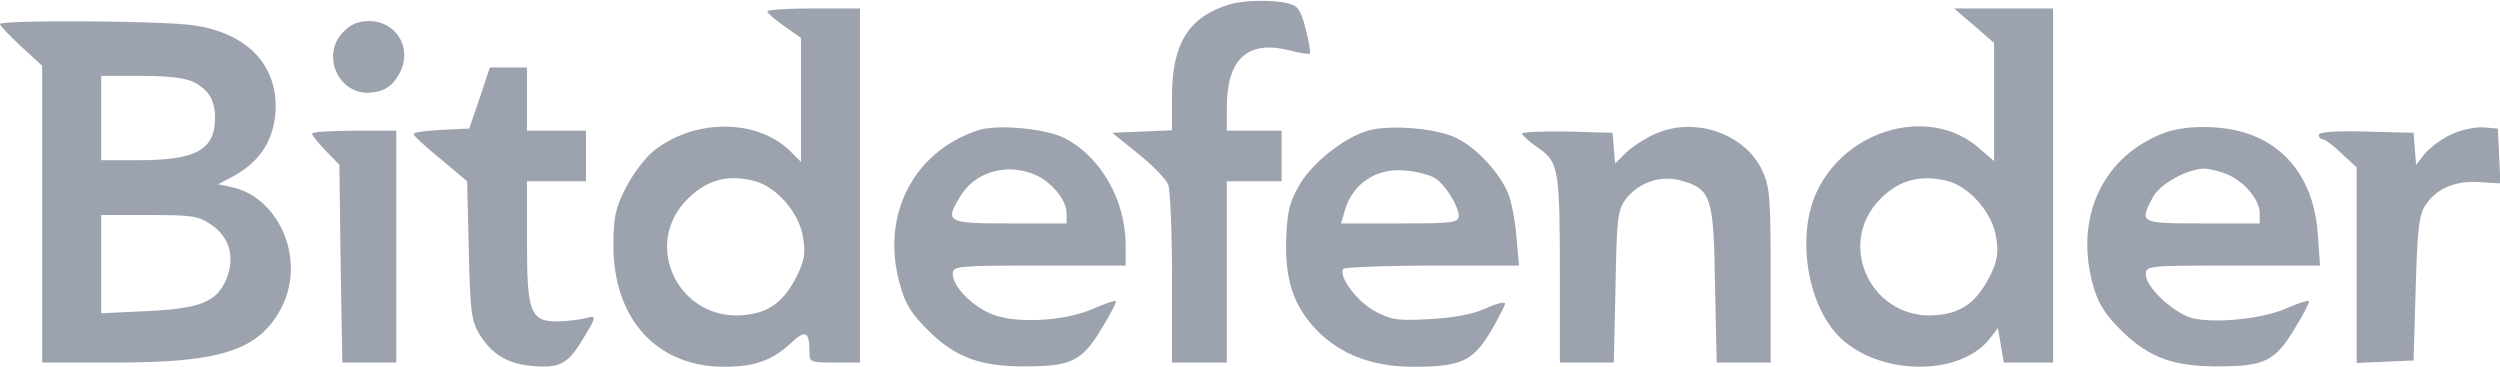
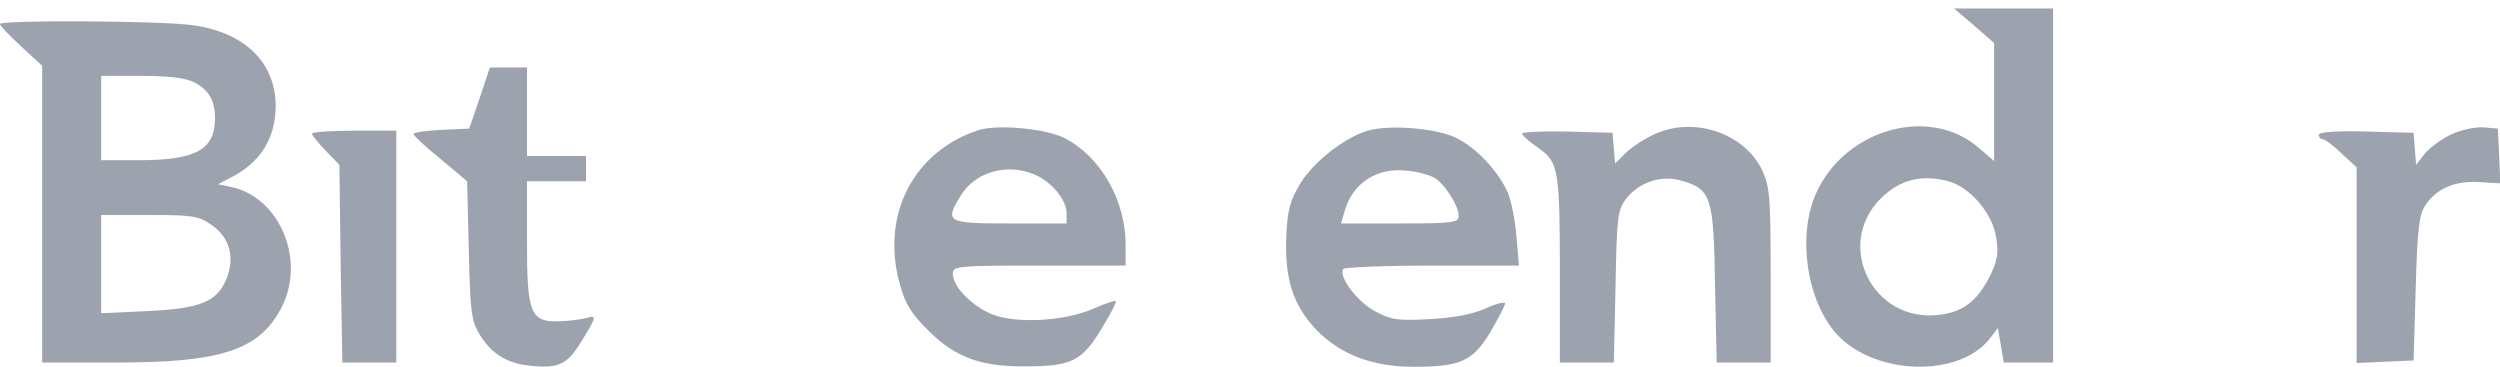
<svg xmlns="http://www.w3.org/2000/svg" width="593" height="87" viewBox="0 0 593 87" fill="none">
-   <path d="M291.8 1C282 3.9 278 10.3 278 22.8V30.9L270.9 31.2L263.8 31.5L270 36.5C273.4 39.2 276.6 42.5 277.1 43.8C277.6 45.1 278 55.1 278 66.1V86H284.5H291V64.5V43H297.5H304V37V31H297.5H291V25.5C291 14 295.9 9.5 305.7 11.9C308.2 12.6 310.4 12.9 310.7 12.7C310.9 12.4 310.5 9.8 309.7 6.9C308.7 2.7 307.9 1.4 305.9 0.9C302.6 -0.1 295.1 -1.2815e-06 291.8 1Z" fill="#9DA3AE" />
-   <path d="M182 2.7C182.1 3.2 183.9 4.7 186 6.2L190 9V23.7V38.4L187.3 35.7C179.2 28 164.3 28.2 154.8 36C152.8 37.7 149.9 41.6 148.3 44.8C145.9 49.6 145.5 51.7 145.5 58.5C145.6 75.8 155.9 87 171.8 87C179 87 183.2 85.5 187.7 81.3C191.1 78.1 192 78.6 192 83.6C192 85.9 192.3 86 198 86H204V44V2H193C187 2 182 2.3 182 2.7ZM179.2 43C184.4 44.5 189.7 50.7 190.5 56.4C191.1 60.1 190.8 61.9 188.9 65.7C185.9 71.5 182.5 74.1 176.8 74.7C161.1 76.5 152 58 163.2 47.1C167.9 42.5 172.8 41.3 179.2 43Z" fill="#9DA3AE" />
  <path d="M468.3 6.1L473 10.2V24.2V38.2L469.5 35.2C457.9 24.9 437.7 30.5 430.8 45.8C426.2 56 428.6 71.6 435.8 79.4C444.9 89.1 464.7 89.6 472 80.3L473.9 77.8L474.6 81.9L475.3 86H481.1H487V44V2H475.3H463.5L468.3 6.1ZM462.2 43C467.4 44.5 472.7 50.7 473.5 56.4C474.1 60.1 473.8 61.9 471.9 65.7C468.9 71.5 465.5 74.1 459.8 74.7C444.2 76.5 435.1 58.1 446.1 47.1C450.6 42.6 455.8 41.3 462.2 43Z" fill="#9DA3AE" />
  <path d="M0 5.7C0 6.1 2.3 8.5 5 11L10 15.6V50.8V86H27.3C52.5 86 61.4 83.1 66.7 73.1C72.7 61.7 66.3 46.6 54.6 44.3L51.7 43.7L54.6 42.2C61.7 38.6 65.2 33.1 65.4 25.5C65.5 15 58.3 7.8 45.9 6C38.5 4.9 0 4.7 0 5.7ZM46 19.5C49.5 21.3 51 23.8 51 28C51 35.5 46.5 38 33 38H24V28V18H33.5C40.1 18 44 18.5 46 19.5ZM50.1 53.3C54.5 56.3 55.8 61 53.7 66.2C51.4 71.6 47.6 73.2 34.8 73.8L24 74.3V62.6V51H35.4C45.5 51 47.1 51.2 50.1 53.3Z" fill="#9DA3AE" />
-   <path d="M81.5 7.5C76.2 12.7 79.9 22 87.2 22C90.9 21.9 93.1 20.6 94.8 17.3C97.9 11.5 94.1 5 87.5 5C85 5 83.1 5.8 81.5 7.5Z" fill="#9DA3AE" />
-   <path d="M113.8 23.2L111.3 30.5L104.7 30.8C101 31 98 31.4 98.1 31.8C98.1 32.2 101 34.9 104.5 37.7L110.8 43L111.2 59.2C111.5 73.3 111.8 76 113.5 78.9C116.3 83.7 120 86.1 125.3 86.7C132.4 87.5 134.5 86.6 137.9 81C141.5 75.2 141.6 74.7 139.2 75.4C138.2 75.7 135.5 76.1 133.1 76.2C125.8 76.5 125 74.6 125 57.4V43H132H139V37V31H132H125V23.5V16H120.6H116.2L113.8 23.2Z" fill="#9DA3AE" />
+   <path d="M113.8 23.2L111.3 30.5L104.7 30.8C101 31 98 31.4 98.1 31.8C98.1 32.2 101 34.9 104.5 37.7L110.8 43L111.2 59.2C111.5 73.3 111.8 76 113.5 78.9C116.3 83.7 120 86.1 125.3 86.7C132.4 87.5 134.5 86.6 137.9 81C141.5 75.2 141.6 74.7 139.2 75.4C138.2 75.7 135.5 76.1 133.1 76.2C125.8 76.5 125 74.6 125 57.4V43H132H139V37H132H125V23.5V16H120.6H116.2L113.8 23.2Z" fill="#9DA3AE" />
  <path d="M232 30.9C216.5 36 208.8 51.3 213.5 67.6C214.8 72.3 216.2 74.5 220.5 78.7C226.8 84.9 232.9 87 243.4 86.9C254.1 86.9 256.7 85.6 261.2 78.1C263.4 74.6 264.9 71.6 264.7 71.4C264.5 71.2 262.1 72 259.4 73.2C252.1 76.4 239.7 76.9 234.3 74.1C229.7 71.8 226 67.7 226 64.9C226 63.1 227.2 63 246.5 63H267V58.1C267 47.5 261.1 37.2 252.6 32.8C248.2 30.5 236.5 29.4 232 30.9ZM245.4 41.4C249.4 43.1 253 47.4 253 50.6V53H239.5C224.5 53 224 52.7 227.9 46.4C231.3 40.8 238.8 38.6 245.4 41.4Z" fill="#9DA3AE" />
  <path d="M324.4 31C318.8 32.7 311.7 38.3 308.5 43.4C306 47.6 305.4 49.6 305.1 56.1C304.7 66.2 306.7 72.5 312.4 78.4C318 84.1 325.6 87 335.2 87C346.5 87 349.3 85.7 353.5 78.8C355.4 75.5 357 72.5 357 72C357 71.5 354.9 72 352.3 73.2C349.1 74.6 344.7 75.4 339 75.7C331.5 76.1 330 75.9 326.1 73.8C321.9 71.5 317.5 65.7 318.6 63.8C318.9 63.4 328.4 63 339.7 63H360.3L359.7 56.1C359.4 52.4 358.5 47.7 357.7 45.8C355.6 40.9 350.4 35.2 345.6 32.8C341 30.4 329.5 29.5 324.4 31ZM340.1 42.1C342.5 43.3 346 48.8 346 51.2C346 52.8 344.7 53 332.1 53H318.1L319 49.9C320.9 43.4 326.7 39.6 333.8 40.5C336.2 40.7 339 41.5 340.1 42.1Z" fill="#9DA3AE" />
  <path d="M392.3 31.9C389.9 33 386.9 35 385.6 36.3L383.1 38.8L382.8 35.2L382.5 31.5L371.8 31.2C365.8 31.1 361 31.3 361 31.7C361.1 32.1 362.8 33.7 364.9 35.1C369.7 38.5 370 39.9 370 65.7V86H376.4H382.8L383.2 68.1C383.5 51.7 383.7 49.9 385.6 47.3C388.7 43.2 394.1 41.4 399 42.9C405.9 44.9 406.5 46.8 406.8 67.7L407.2 86H413.6H420V65.3C420 46.3 419.8 44.3 417.9 40.2C413.6 31.5 401.6 27.5 392.3 31.9Z" fill="#9DA3AE" />
-   <path d="M513.7 31.4C498.8 36.8 491.8 51.7 496.6 68.1C497.8 72.2 499.4 74.7 503.5 78.7C509.8 84.9 515.9 87 526.4 86.9C537.1 86.9 539.7 85.6 544.2 78.1C546.4 74.6 547.9 71.6 547.7 71.4C547.5 71.2 545.1 71.9 542.4 73.1C537.2 75.5 526.4 76.7 520.6 75.6C516.2 74.8 509 68.3 509 65.2C509 63 509.2 63 529.6 63H550.3L549.8 55.7C549 43.3 542.7 34.5 532.2 31.4C526.5 29.7 518.6 29.7 513.7 31.4ZM528.4 41.4C532.4 43.1 536 47.4 536 50.6V53H522.5C507.6 53 507.4 52.9 510.6 46.9C512.2 43.7 518.7 40.1 522.8 40C524 40 526.5 40.6 528.4 41.4Z" fill="#9DA3AE" />
  <path d="M581.4 31.9C579.2 32.9 576.4 35 575.2 36.4L573.1 39.1L572.8 35.3L572.5 31.5L561.3 31.2C554 31 550 31.3 550 32C550 32.5 550.4 33 550.9 33C551.4 33 553.5 34.5 555.4 36.4L559 39.7V62.9V86.1L565.8 85.8L572.5 85.5L573 68.5C573.4 54.4 573.8 50.9 575.3 48.7C577.9 44.7 582.4 42.8 588.2 43.2L593.1 43.5L592.8 37L592.5 30.5L589 30.2C587.1 30.1 583.7 30.8 581.4 31.9Z" fill="#9DA3AE" />
  <path d="M74 31.7C74 32.1 75.5 33.9 77.3 35.8L80.5 39.1L80.8 62.6L81.2 86H87.6H94V58.5V31H84C78.5 31 74 31.3 74 31.7Z" fill="#9DA3AE" />
</svg>